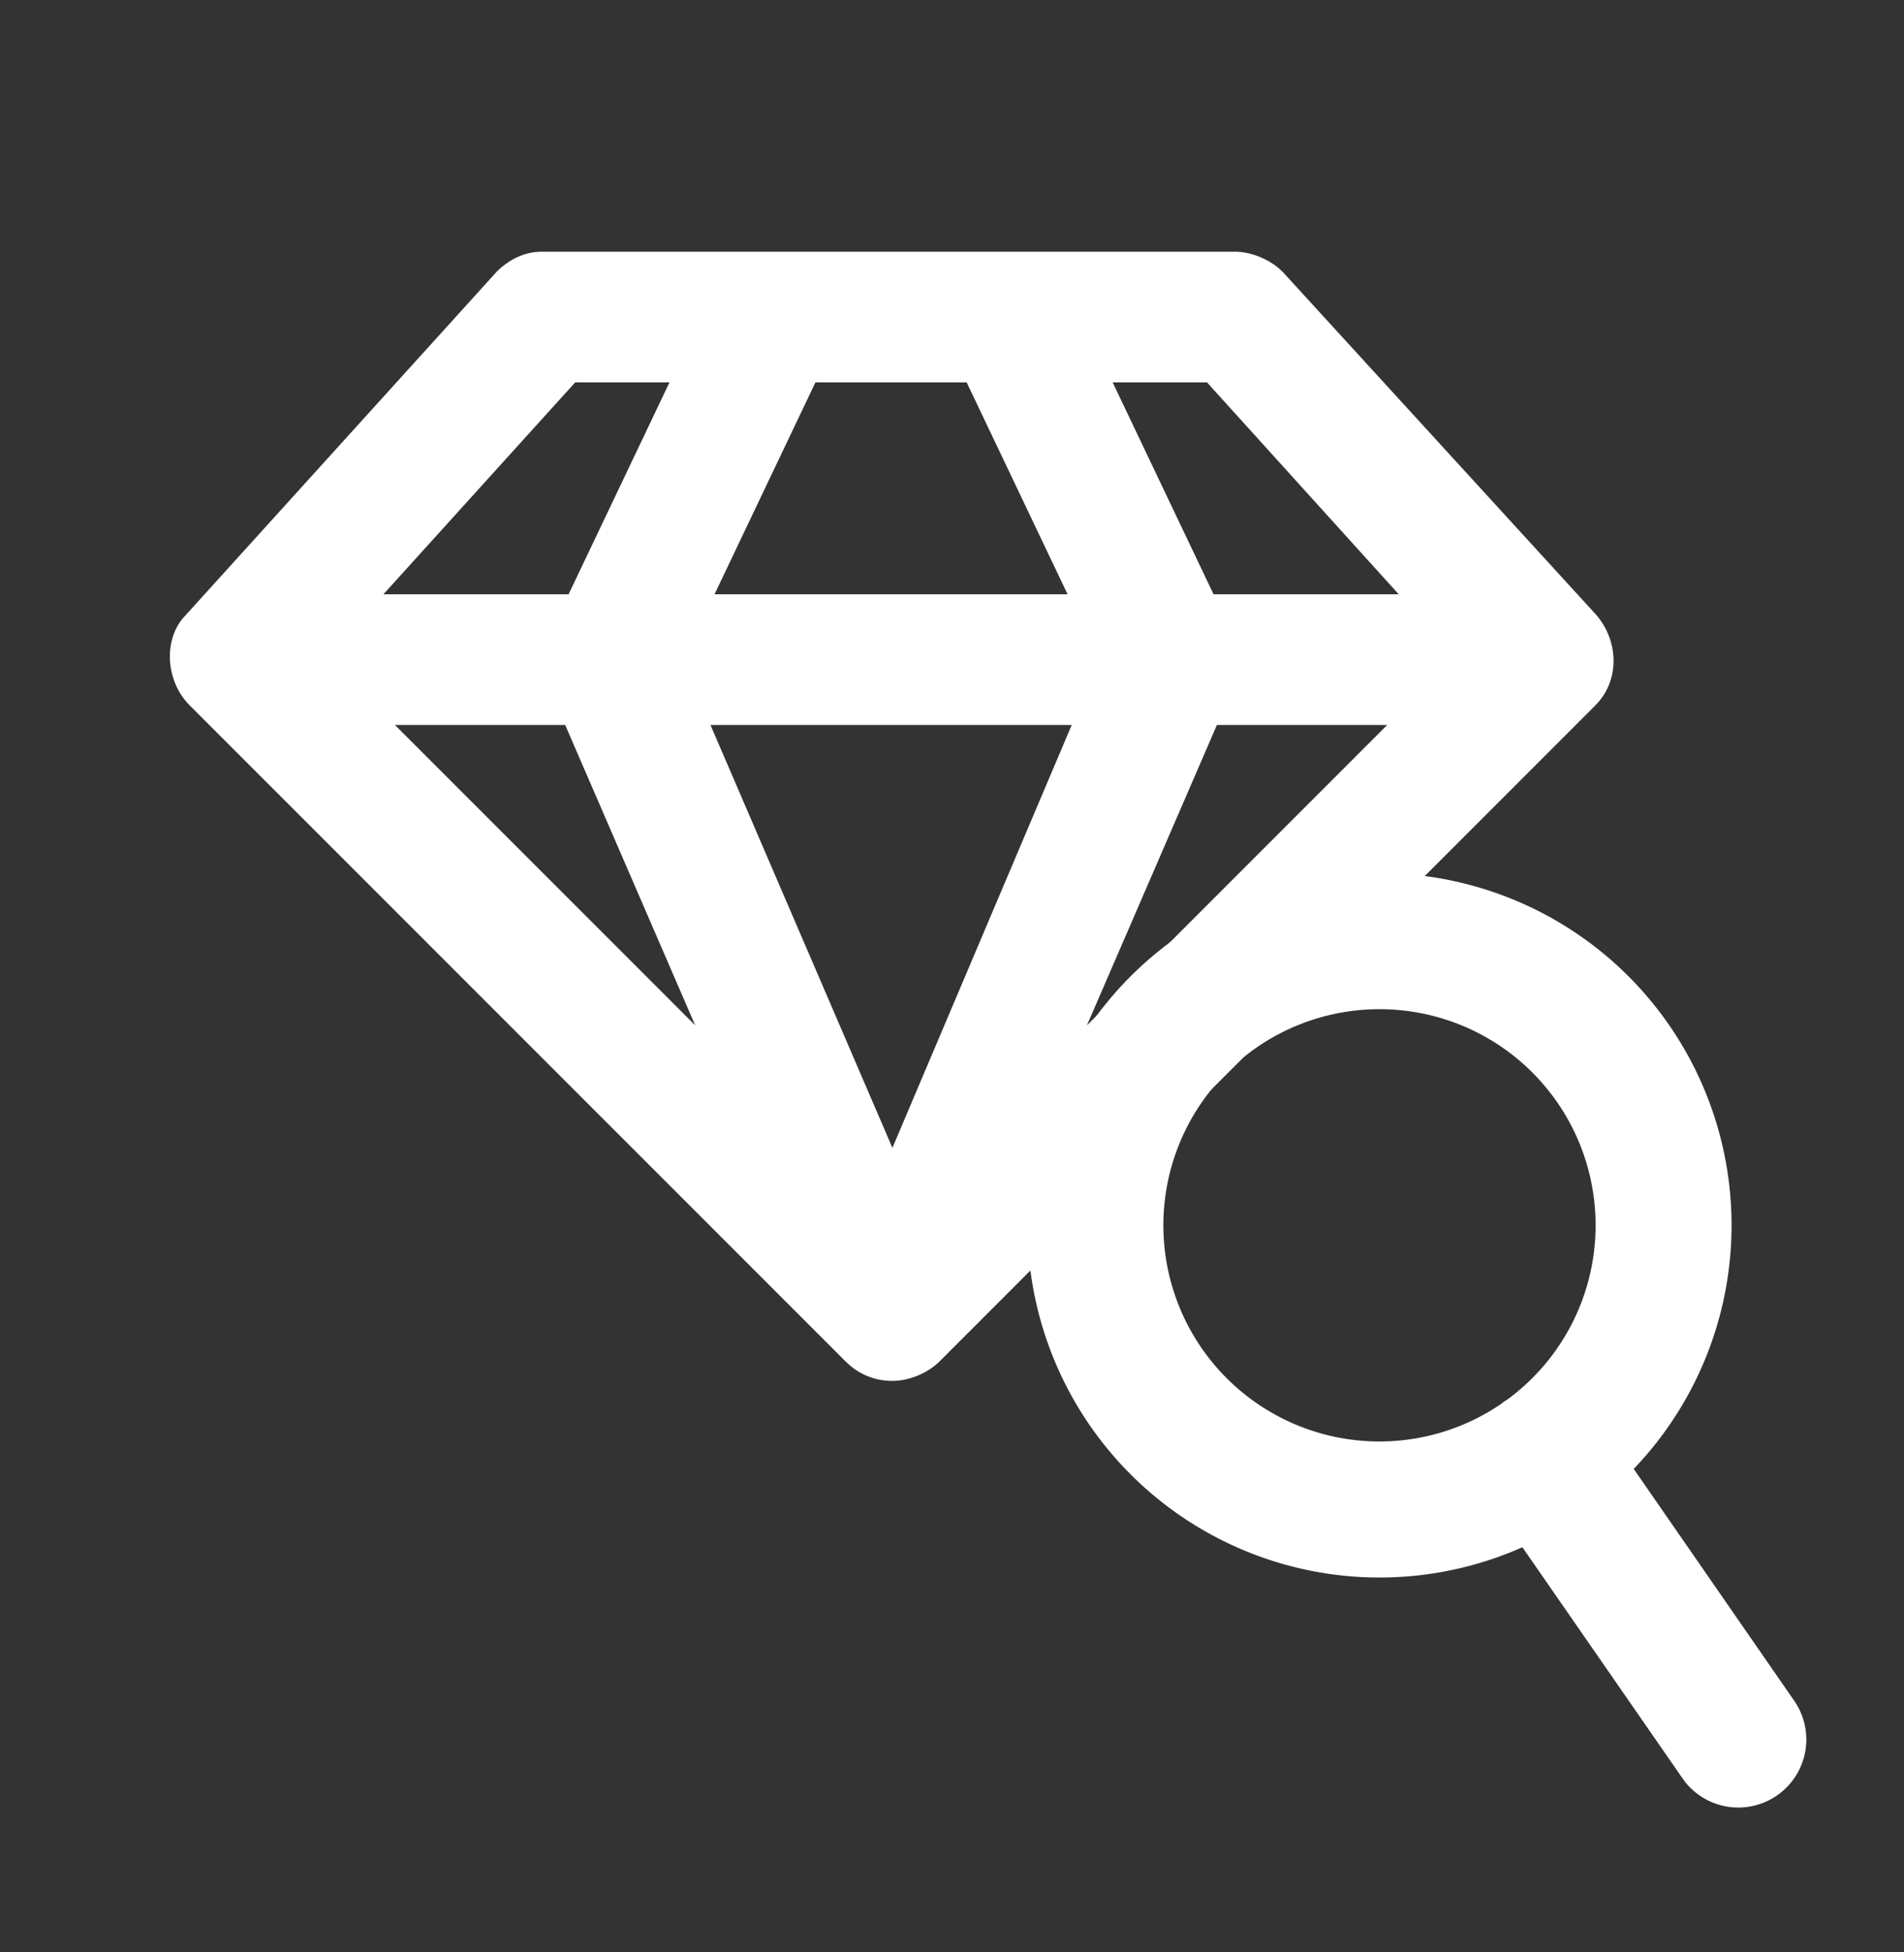
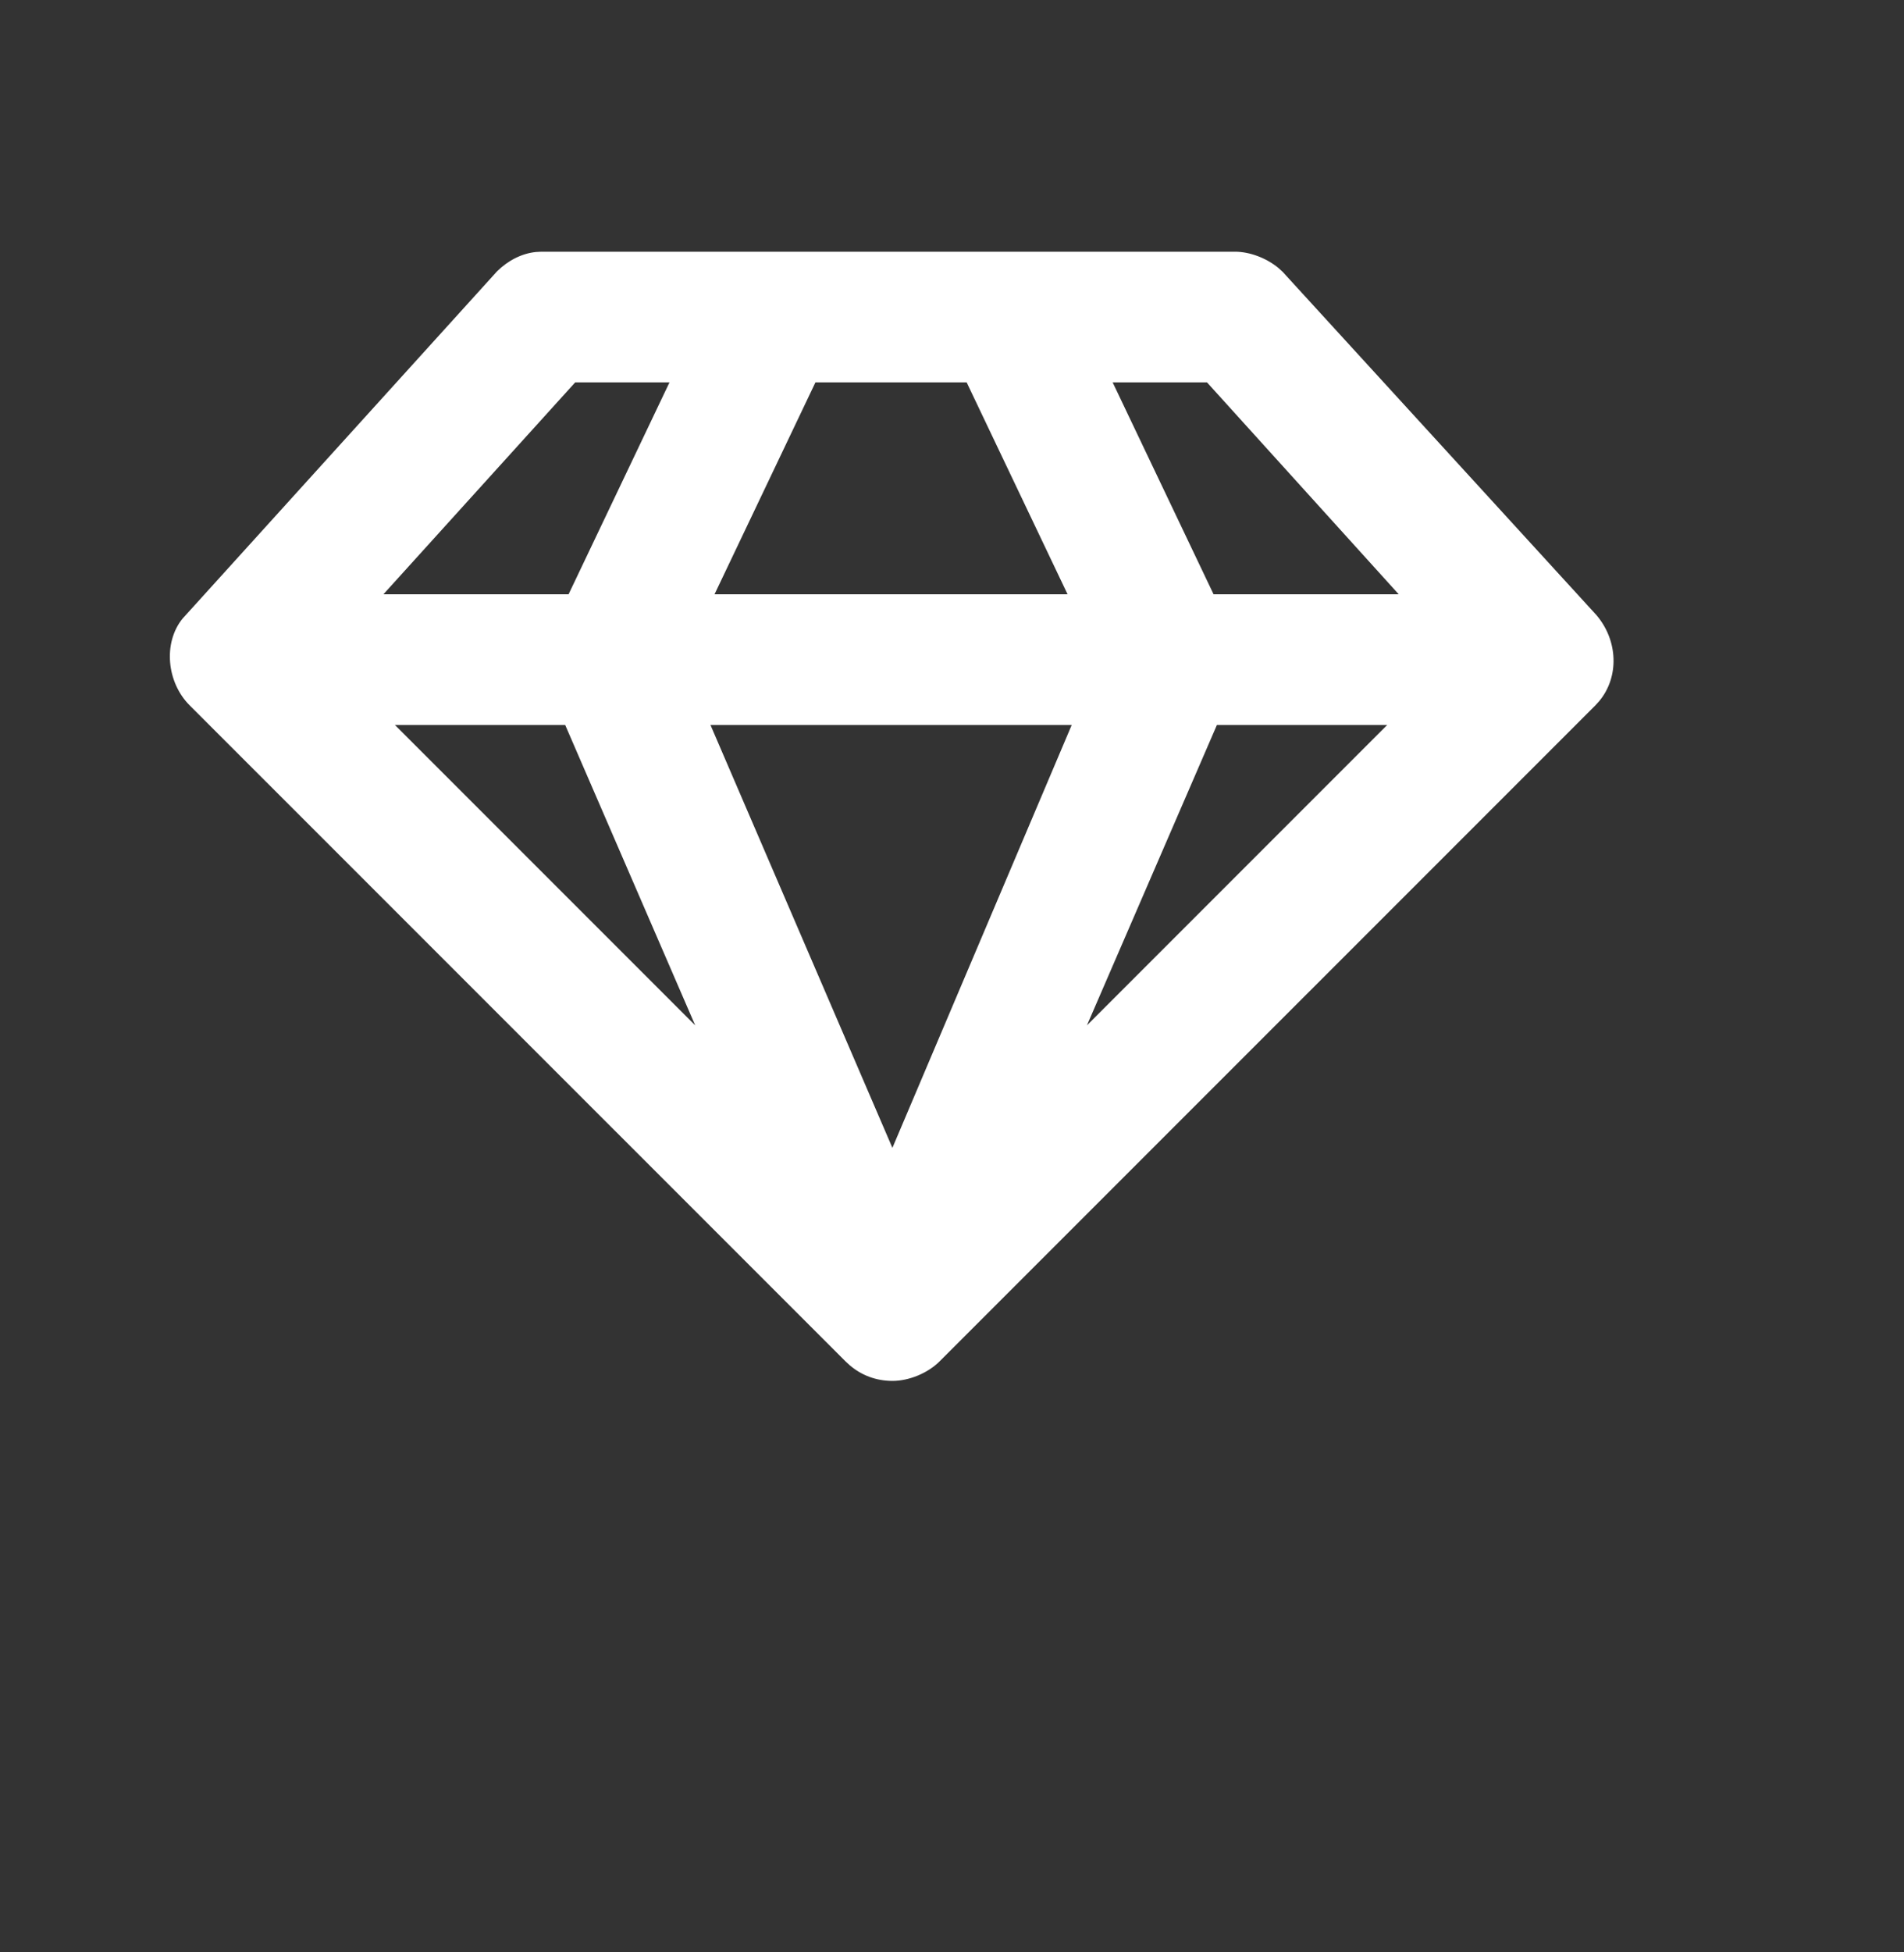
<svg xmlns="http://www.w3.org/2000/svg" width="40" height="41">
  <rect width="100%" height="100%" fill="#333333" stroke="none" />
  <g fill="#FFF" fill-rule="evenodd">
-     <path d="M25.946 5.286c.306 0 .654.13.91.34l.092.084 6.587 7.203c.46.536.486 1.304.06 1.813l-.079.087-13.774 13.773c-.248.25-.646.413-.991.413s-.652-.117-.9-.329l-.09-.083L3.985 14.813c-.486-.485-.56-1.316-.151-1.821l6.608-7.294c.229-.227.519-.376.817-.406l.112-.006h14.575zm-3.43 9.939h-7.59l3.822 8.88 3.767-8.88zm6.626 0h-3.577l-2.73 6.307 6.307-6.307zm-17.268 0H8.297l6.308 6.307-2.731-6.307zm2.19-7.195h-1.98l-4.029 4.45h3.89l2.12-4.45zm6.244 0h-3.177l-2.12 4.45h7.417l-2.12-4.45zm5.049 0h-1.982l2.12 4.45h3.89l-4.028-4.45z" />
-     <path d="M28.981 18.336a7.395 7.395 0 015.341 12.511l3.375 4.874a1.429 1.429 0 01-2.278 1.721l-.07-.094-3.366-4.856a7.396 7.396 0 11-3.002-14.156zm0 2.857a4.539 4.539 0 102.553 8.291.508.508 0 01.068-.052l.06-.038a4.538 4.538 0 00-2.681-8.201z" />
+     <path d="M25.946 5.286c.306 0 .654.13.91.34l.092.084 6.587 7.203c.46.536.486 1.304.06 1.813l-.079.087-13.774 13.773c-.248.25-.646.413-.991.413s-.652-.117-.9-.329l-.09-.083L3.985 14.813c-.486-.485-.56-1.316-.151-1.821l6.608-7.294c.229-.227.519-.376.817-.406l.112-.006h14.575m-3.43 9.939h-7.59l3.822 8.88 3.767-8.88zm6.626 0h-3.577l-2.73 6.307 6.307-6.307zm-17.268 0H8.297l6.308 6.307-2.731-6.307zm2.19-7.195h-1.98l-4.029 4.45h3.89l2.12-4.45zm6.244 0h-3.177l-2.12 4.45h7.417l-2.12-4.45zm5.049 0h-1.982l2.12 4.45h3.89l-4.028-4.45z" />
  </g>
</svg>